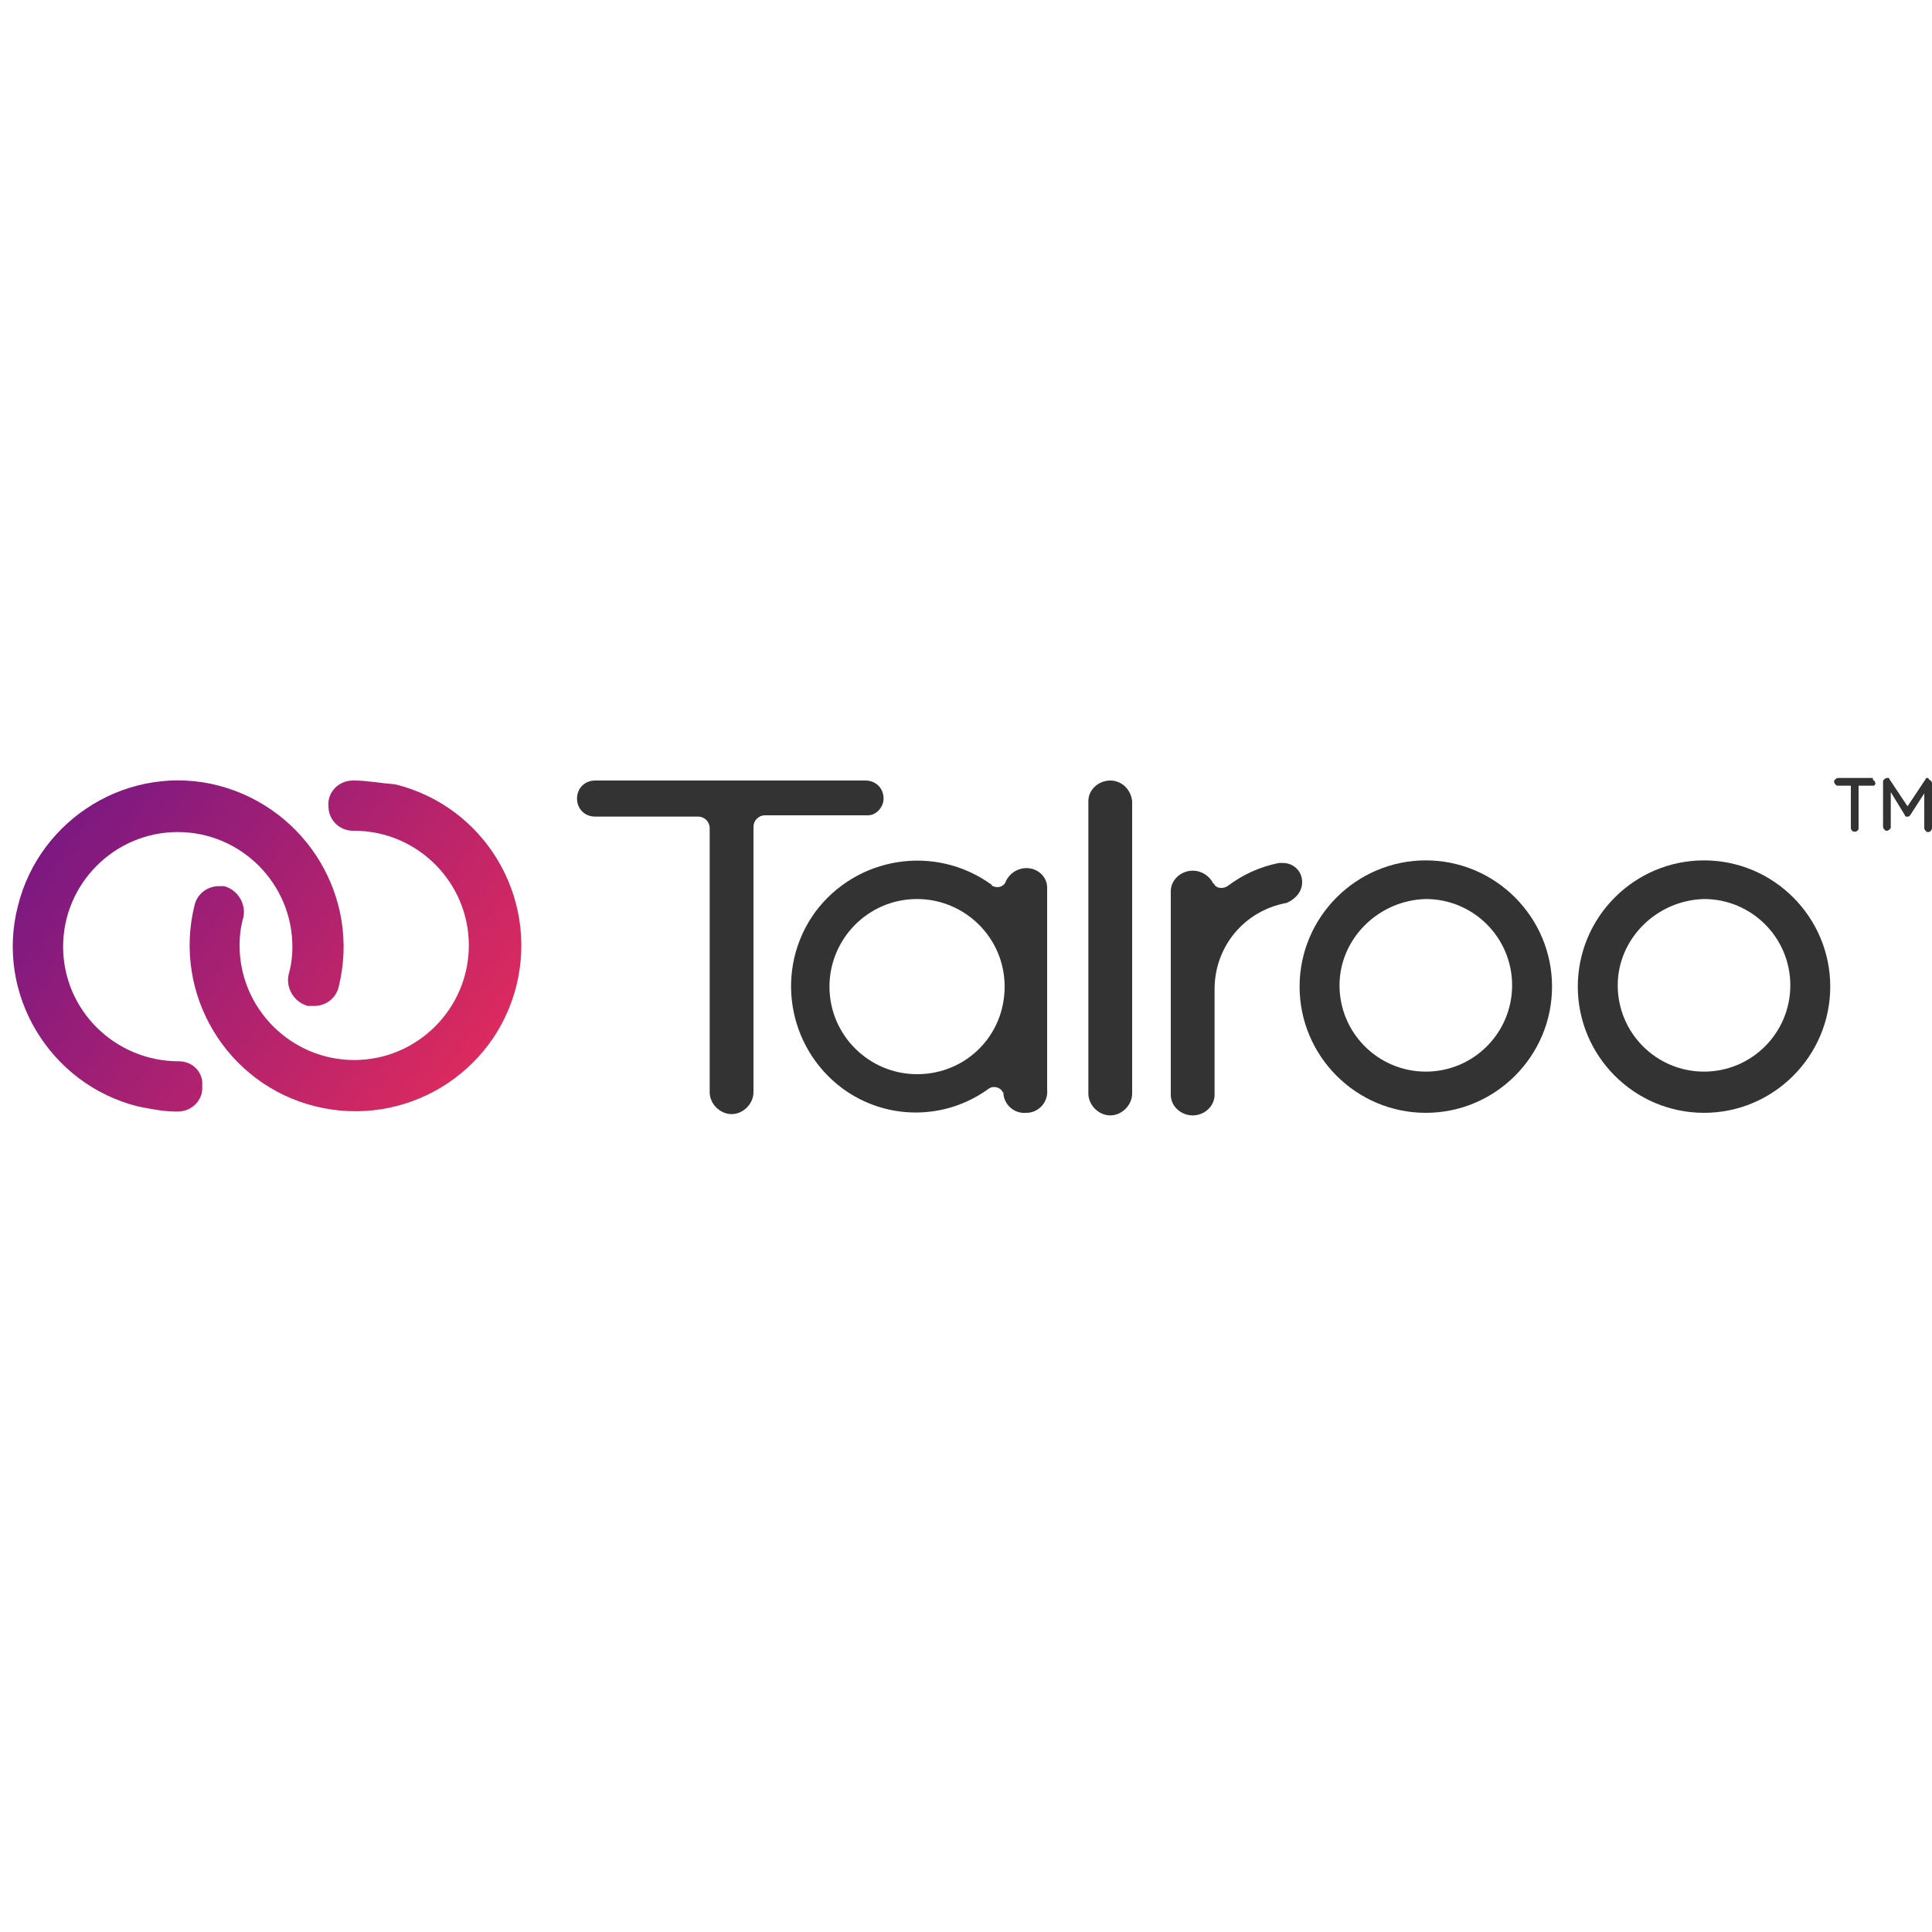
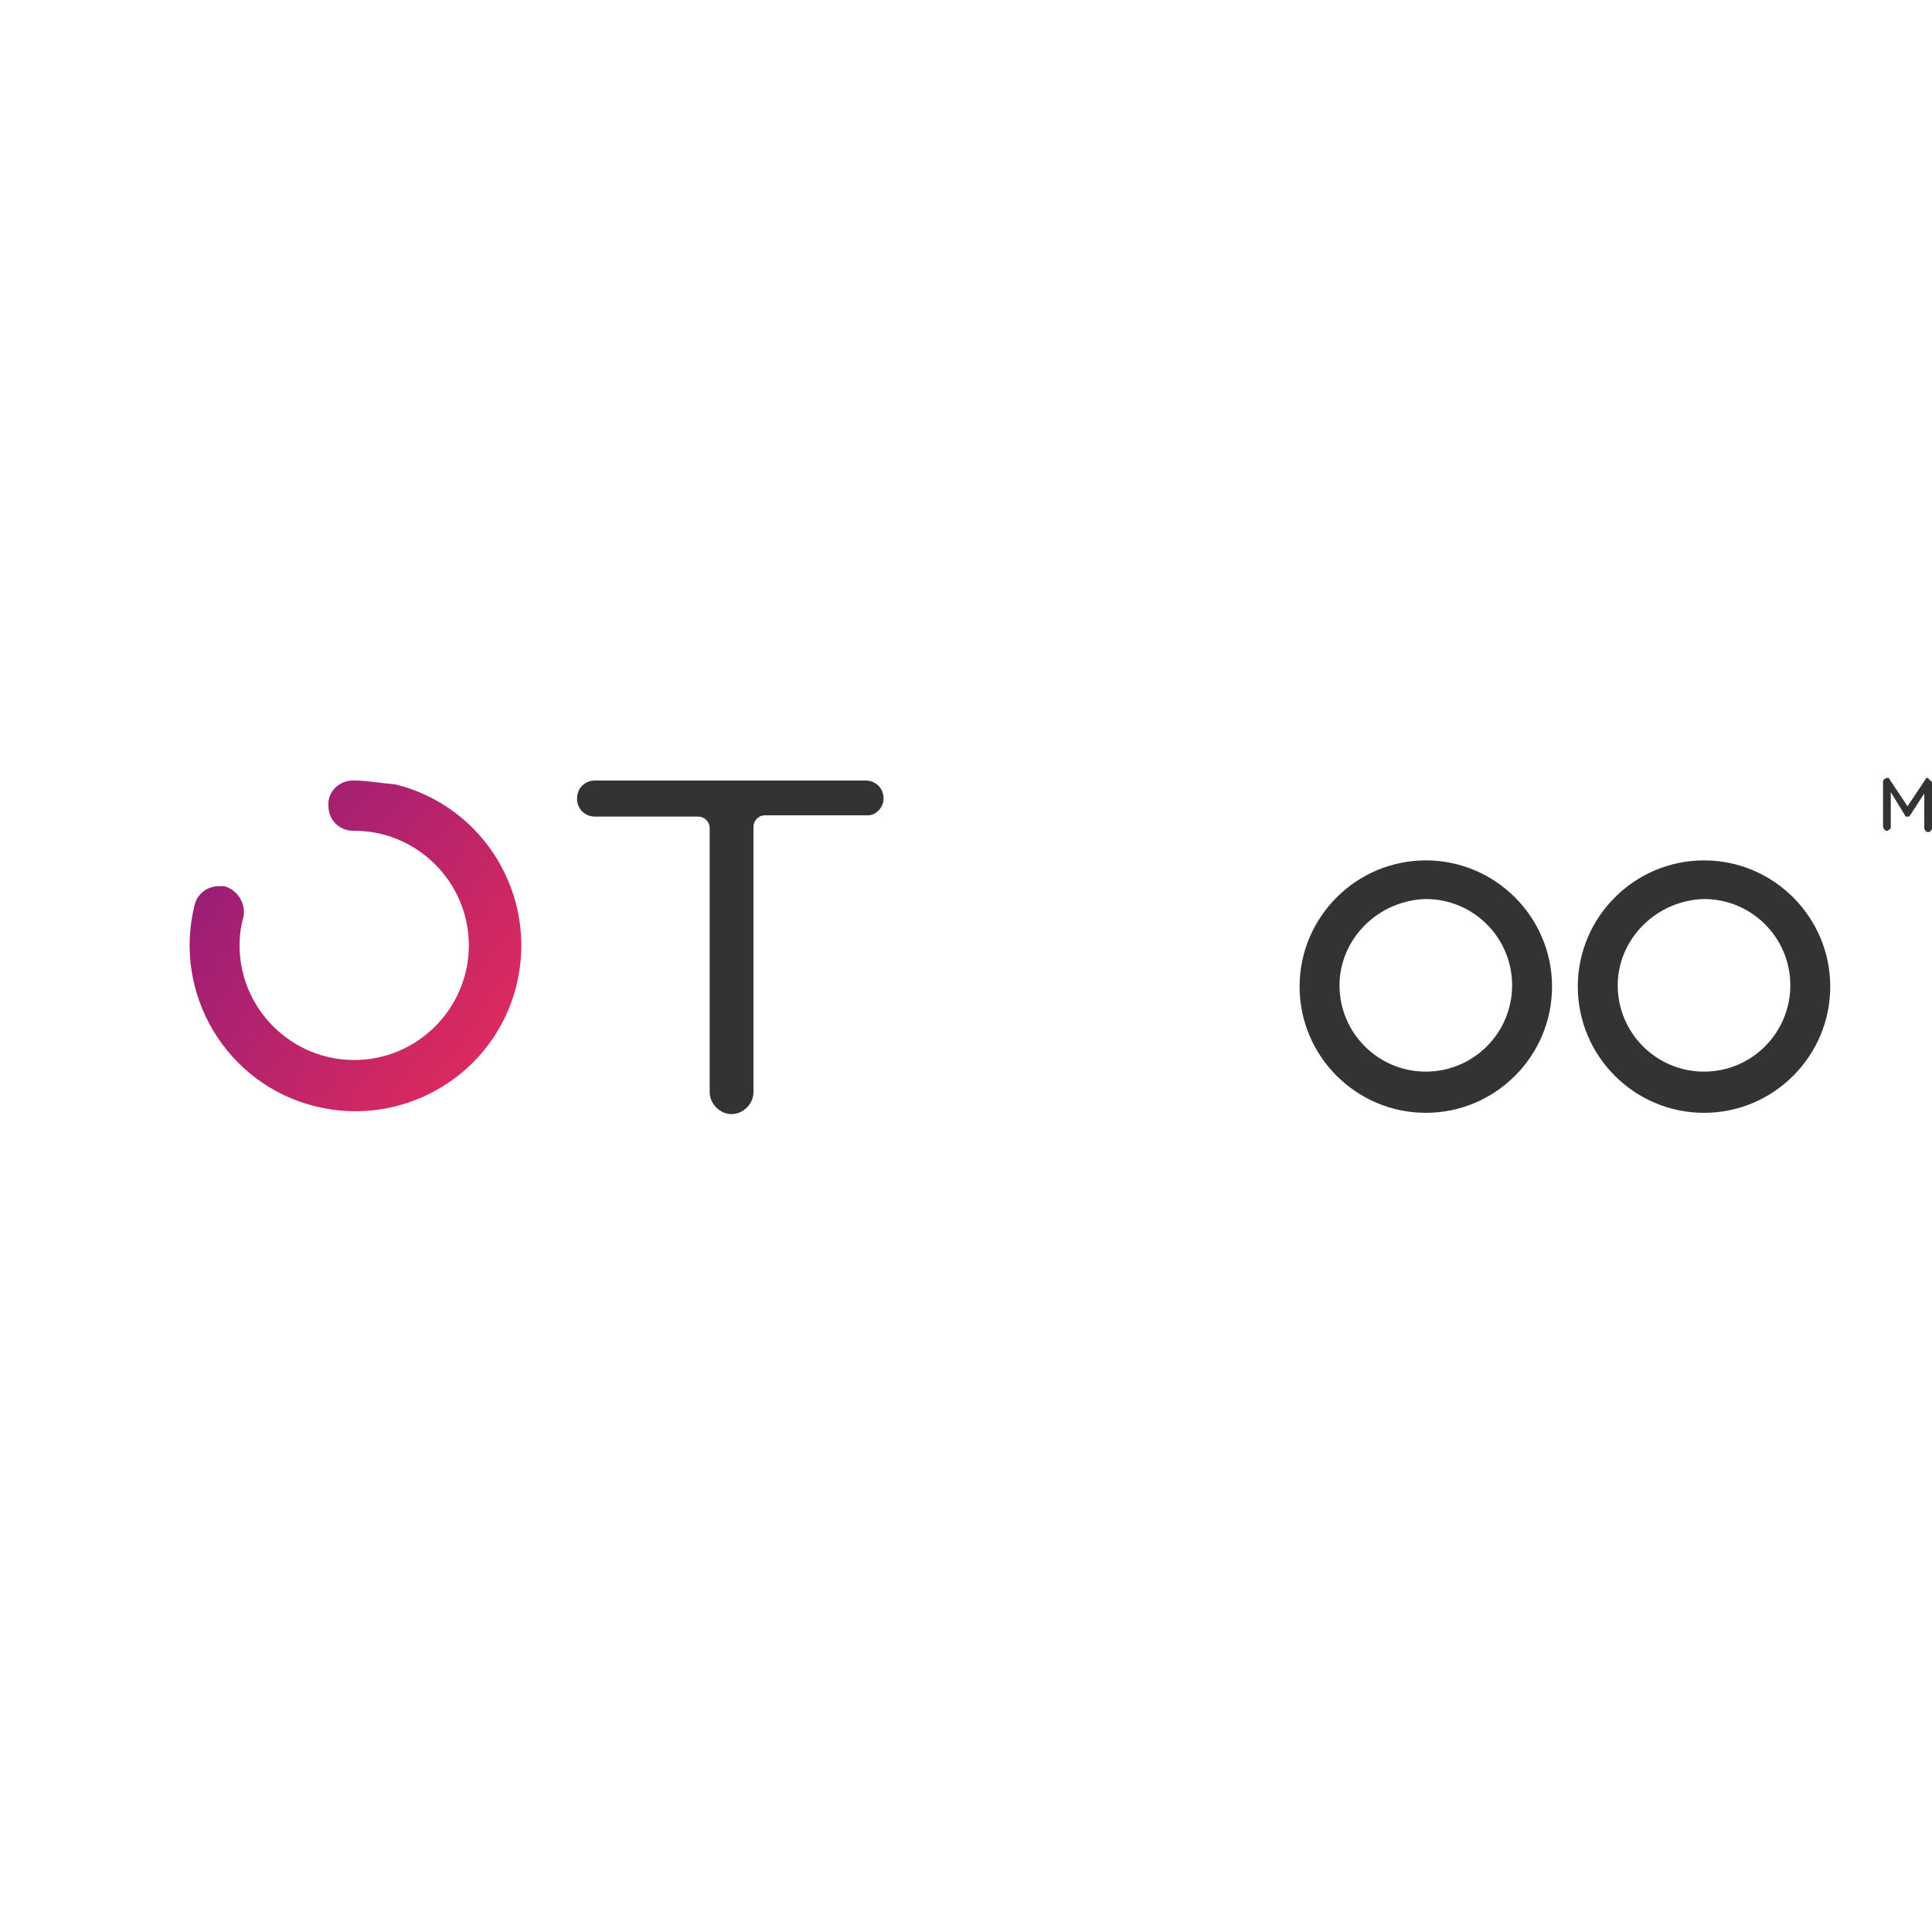
<svg xmlns="http://www.w3.org/2000/svg" version="1.1" id="Layer_1" x="0px" y="0px" viewBox="0 0 150 150" style="enable-background:new 0 0 150 150;" xml:space="preserve">
  <style type="text/css">
	.st0{fill:#333333;}
	.st1{fill:url(#SVGID_1_);}
	.st2{fill:url(#SVGID_2_);}
</style>
  <g id="Layer_2">
    <g id="Layer_1-2">
      <path class="st0" d="M132.3,69.8c3.7,0,6.7,3,6.7,6.7c0,3.7-3,6.7-6.7,6.7c-3.7,0-6.7-3-6.7-6.7C125.6,72.9,128.6,69.9,132.3,69.8     M132.3,66.8c-5.4,0-9.8,4.4-9.8,9.8c0,5.4,4.4,9.8,9.8,9.8c5.4,0,9.8-4.4,9.8-9.8l0,0C142.1,71.2,137.7,66.8,132.3,66.8z" />
      <path class="st0" d="M110.7,69.8c3.7,0,6.7,3,6.7,6.7c0,3.7-3,6.7-6.7,6.7c-3.7,0-6.7-3-6.7-6.7C104,72.9,107,69.9,110.7,69.8     M110.7,66.8c-5.4,0-9.8,4.4-9.8,9.8c0,5.4,4.4,9.8,9.8,9.8s9.8-4.4,9.8-9.8l0,0C120.5,71.2,116.1,66.8,110.7,66.8z" />
      <path class="st0" d="M68.6,62L68.6,62c0-0.8-0.6-1.4-1.4-1.4H46.2c-0.8,0-1.4,0.6-1.4,1.4l0,0c0,0.8,0.6,1.4,1.4,1.4h8    c0.5,0,0.9,0.4,0.9,0.9v20.5c0,0.9,0.8,1.7,1.7,1.7s1.7-0.8,1.7-1.7V64.2c0-0.5,0.4-0.9,0.9-0.9h8C68,63.3,68.6,62.7,68.6,62    C68.6,61.9,68.6,61.9,68.6,62" />
-       <path class="st0" d="M79.7,67.4c-0.7,0-1.3,0.4-1.6,1l0,0c-0.1,0.4-0.6,0.6-1,0.4c0,0-0.1,0-0.1-0.1l0,0    c-4.4-3.2-10.5-2.2-13.7,2.1c-3.2,4.4-2.2,10.5,2.1,13.7c3.4,2.5,8,2.5,11.4,0l0,0c0.3-0.2,0.8-0.1,1,0.2c0,0,0,0.1,0.1,0.1    c0,0.9,0.8,1.7,1.8,1.6c0.9,0,1.7-0.8,1.6-1.8V68.9C81.3,68.1,80.6,67.4,79.7,67.4 M71.2,83.4c-3.7,0-6.8-3-6.8-6.8    c0-3.7,3-6.8,6.8-6.8c3.7,0,6.8,3,6.8,6.8C78,80.4,75,83.4,71.2,83.4" />
-       <path class="st0" d="M101.1,68.5c0-0.9-0.7-1.5-1.5-1.5c-0.1,0-0.2,0-0.3,0c-1.5,0.3-2.8,0.9-4,1.8l0,0c-0.3,0.2-0.8,0.2-1-0.1    c0,0,0-0.1-0.1-0.1l0,0c-0.3-0.6-0.9-1-1.6-1l0,0c-0.9,0-1.7,0.7-1.7,1.6v15.8c0,0.9,0.8,1.6,1.7,1.6l0,0c0.9,0,1.7-0.7,1.7-1.6    v-8.2c0-3.3,2.3-6.1,5.6-6.7C100.6,69.8,101.1,69.2,101.1,68.5" />
-       <path class="st0" d="M86.2,60.6c-0.9,0-1.7,0.7-1.7,1.6v22.7c0,0.9,0.8,1.7,1.7,1.7c0.9,0,1.7-0.8,1.7-1.7V62.2    C87.8,61.3,87.1,60.6,86.2,60.6" />
-       <path class="st0" d="M145.5,60.6c0,0,0.1,0.1,0.1,0.2c0,0.1,0,0.1-0.1,0.2c0,0-0.1,0-0.2,0h-1v3.3c0,0.1,0,0.1-0.1,0.2    c-0.1,0.1-0.3,0.1-0.4,0c0,0-0.1-0.1-0.1-0.2v-3.3h-1c-0.1,0-0.1,0-0.2-0.1c0,0-0.1-0.1-0.1-0.2c0-0.1,0-0.1,0.1-0.2    c0,0,0.1-0.1,0.2-0.1h2.7C145.4,60.6,145.5,60.6,145.5,60.6z" />
      <path class="st0" d="M149.9,60.6c0,0,0.1,0.1,0.1,0.2v3.5c0,0.1-0.1,0.3-0.3,0.3l0,0c-0.1,0-0.1,0-0.2-0.1c0,0-0.1-0.1-0.1-0.2    v-2.7l-1.1,1.7c0,0,0,0-0.1,0.1c0,0-0.1,0-0.1,0s-0.1,0-0.1,0c0,0-0.1,0-0.1-0.1l-1.1-1.8v2.7c0,0.1,0,0.1-0.1,0.2    c0,0-0.1,0.1-0.2,0.1c-0.1,0-0.1,0-0.2-0.1c0,0-0.1-0.1-0.1-0.2v-3.5c0-0.1,0-0.1,0.1-0.2c0,0,0.1-0.1,0.2-0.1c0,0,0.1,0,0.1,0    c0,0,0.1,0,0.1,0.1l1.4,2.1l1.4-2.1c0-0.1,0.1-0.1,0.2-0.1C149.8,60.6,149.9,60.6,149.9,60.6z" />
      <linearGradient id="SVGID_1_" gradientUnits="userSpaceOnUse" x1="299.326" y1="653.558" x2="350.048" y2="689.941" gradientTransform="matrix(0.76 0 0 0.76 -224.214 -440.42)">
        <stop offset="0" style="stop-color:#6D1687" />
        <stop offset="1" style="stop-color:#E82C5A" />
      </linearGradient>
      <path class="st1" d="M27.5,60.6h-0.1c-1.1,0-2,0.9-1.9,2l0,0v0c0,1.1,0.9,1.9,1.9,1.9l0,0h0.1c4.9,0,8.9,4,8.9,8.9s-4,8.9-8.9,8.9    s-8.9-4-8.9-8.9c0-0.8,0.1-1.5,0.3-2.2c0.2-1-0.4-2.1-1.5-2.4c-0.1,0-0.3,0-0.4,0l0,0c-0.9,0-1.7,0.6-1.9,1.5    c-1.7,6.9,2.5,13.9,9.4,15.6s13.9-2.5,15.6-9.4c1.7-6.9-2.5-13.9-9.4-15.6C29.5,60.8,28.5,60.6,27.5,60.6z" />
      <linearGradient id="SVGID_2_" gradientUnits="userSpaceOnUse" x1="293.238" y1="662.052" x2="343.949" y2="698.435" gradientTransform="matrix(0.76 0 0 0.76 -224.214 -440.42)">
        <stop offset="0" style="stop-color:#6D1687" />
        <stop offset="1" style="stop-color:#E82C5A" />
      </linearGradient>
-       <path class="st2" d="M13.9,82.4L13.9,82.4c-5,0-9-4-9-8.9c0-4.9,4-8.9,8.9-8.9s8.9,4,8.9,8.9c0,0.8-0.1,1.5-0.3,2.2    c-0.2,1,0.4,2.1,1.5,2.4c0.1,0,0.3,0,0.5,0l0,0c0.9,0,1.7-0.6,1.9-1.5C28,69.7,23.8,62.8,17,61c-6.9-1.8-13.9,2.5-15.6,9.3    c-1.8,6.9,2.5,13.9,9.3,15.6c1,0.2,2,0.4,3,0.4h0.1c1.1,0,2-0.9,1.9-2l0,0v0C15.8,83.3,15,82.4,13.9,82.4z" />
    </g>
  </g>
</svg>